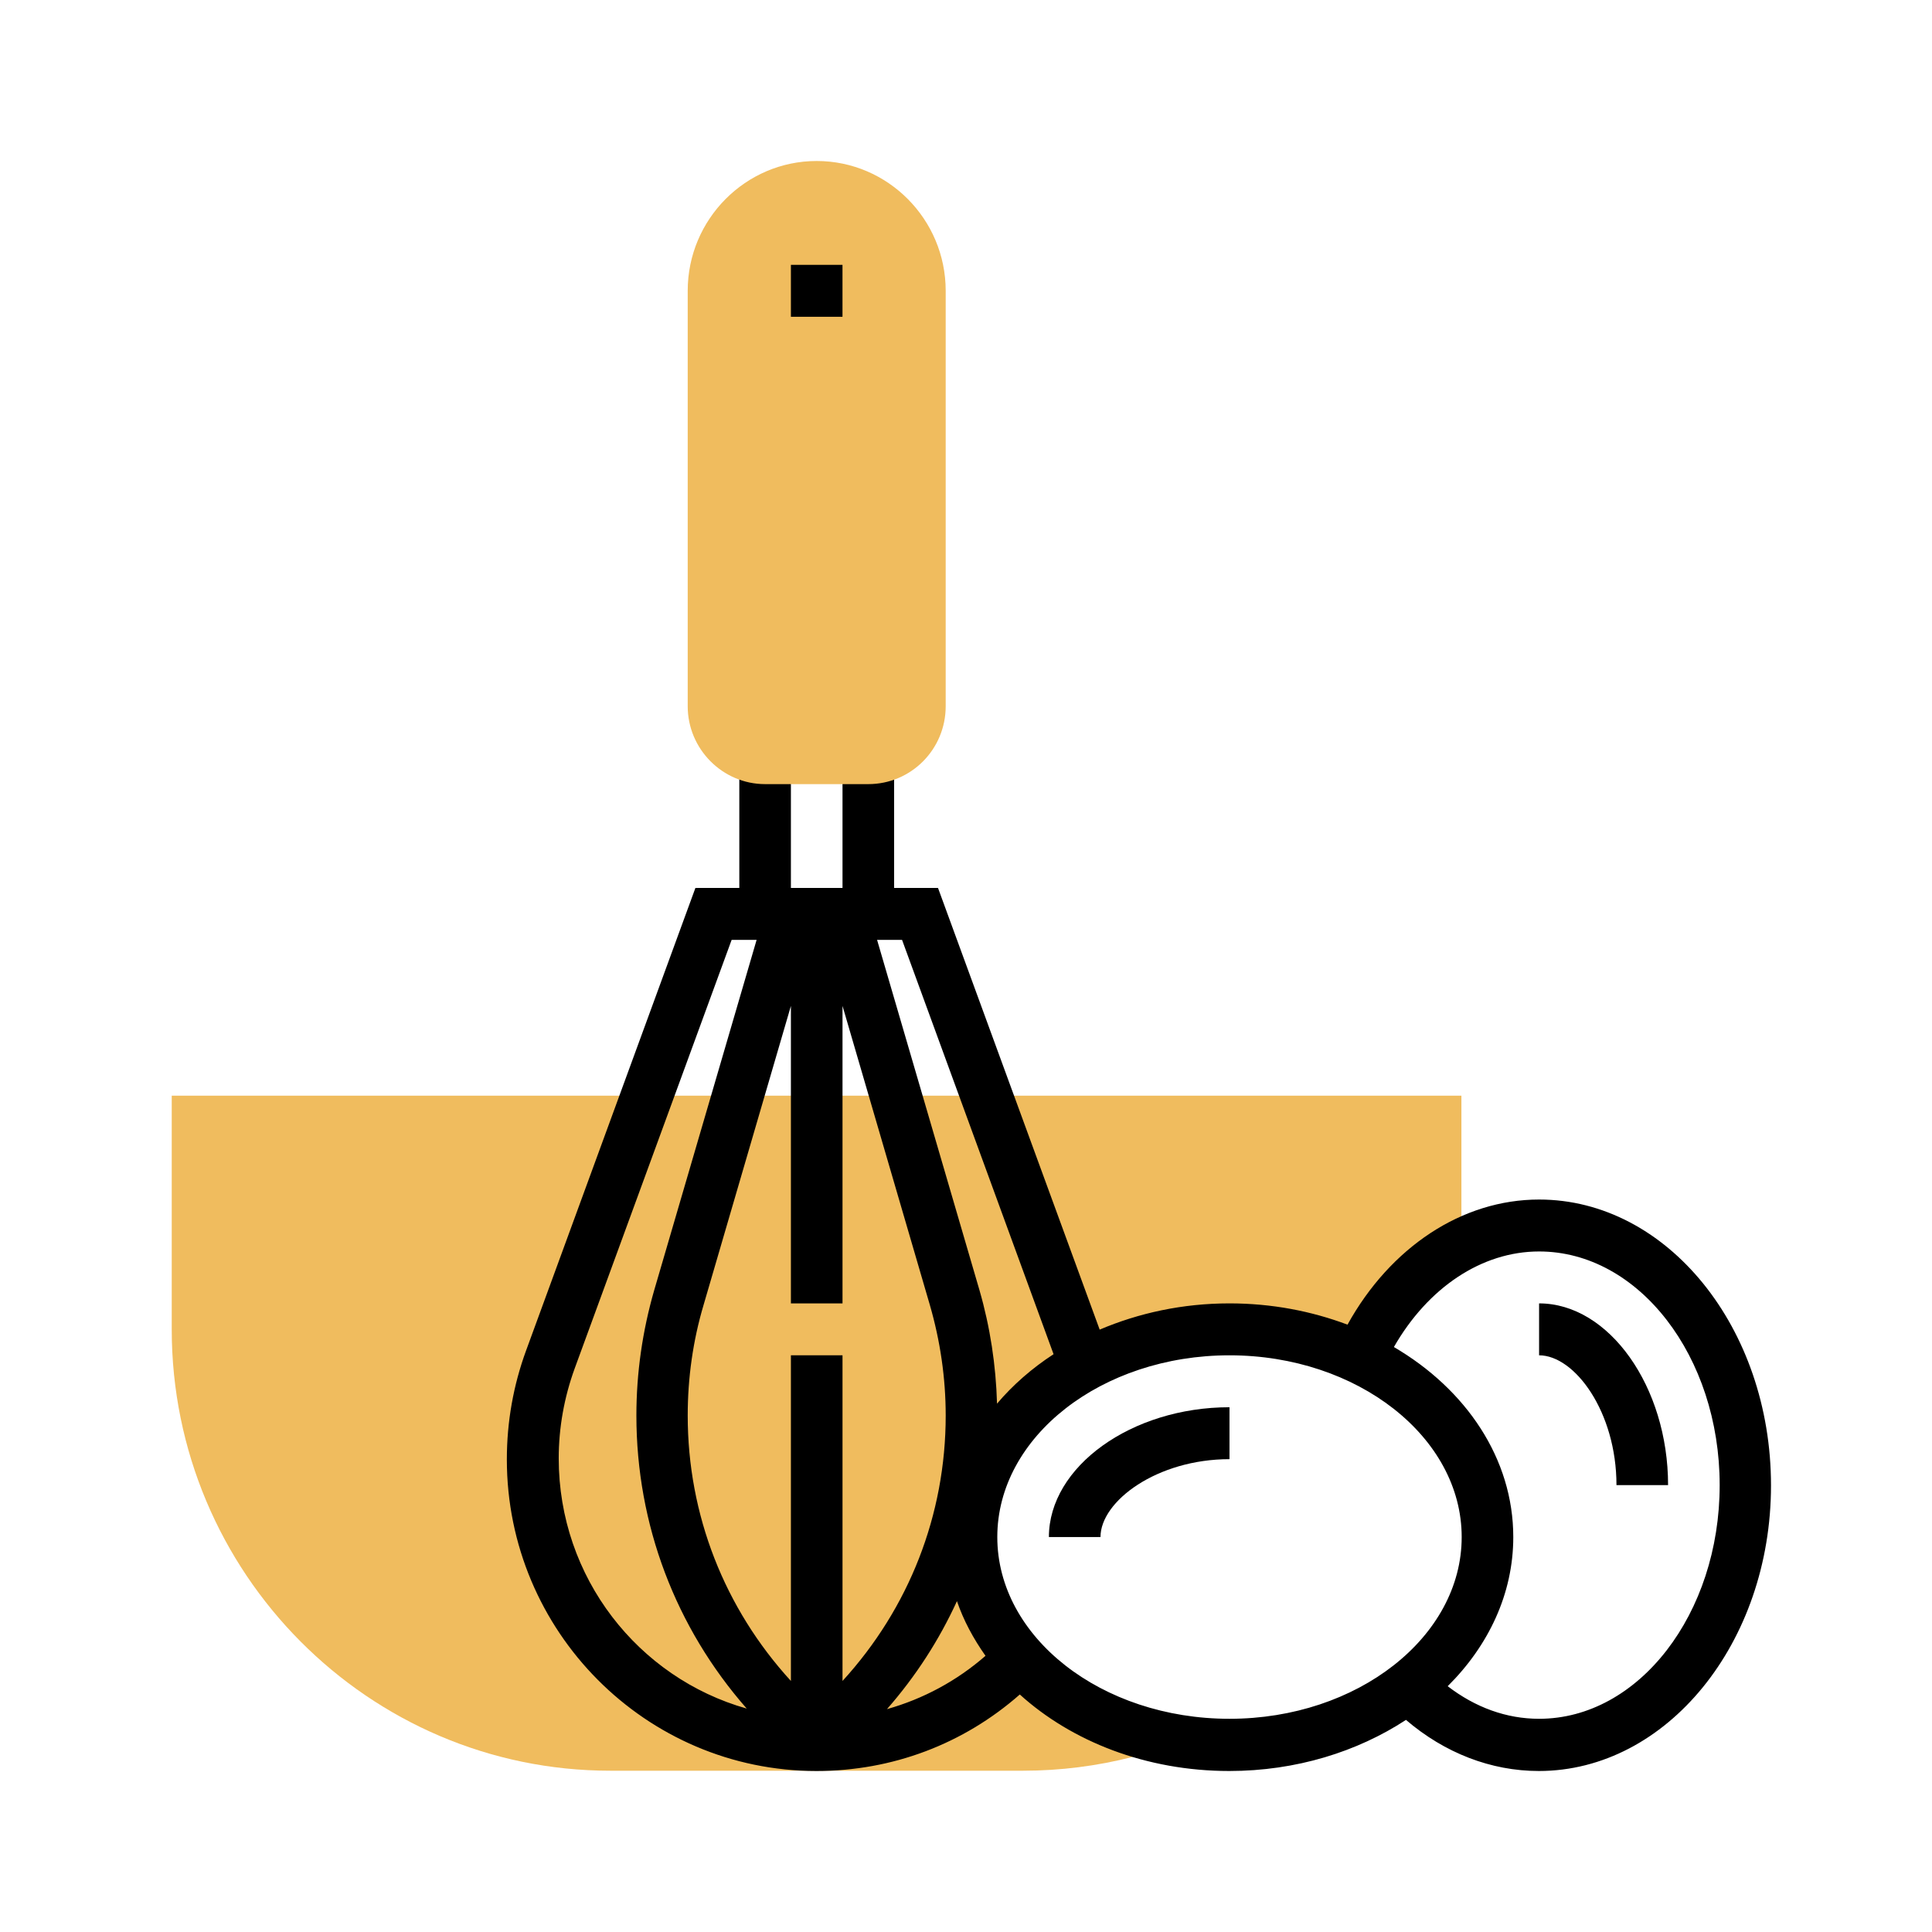
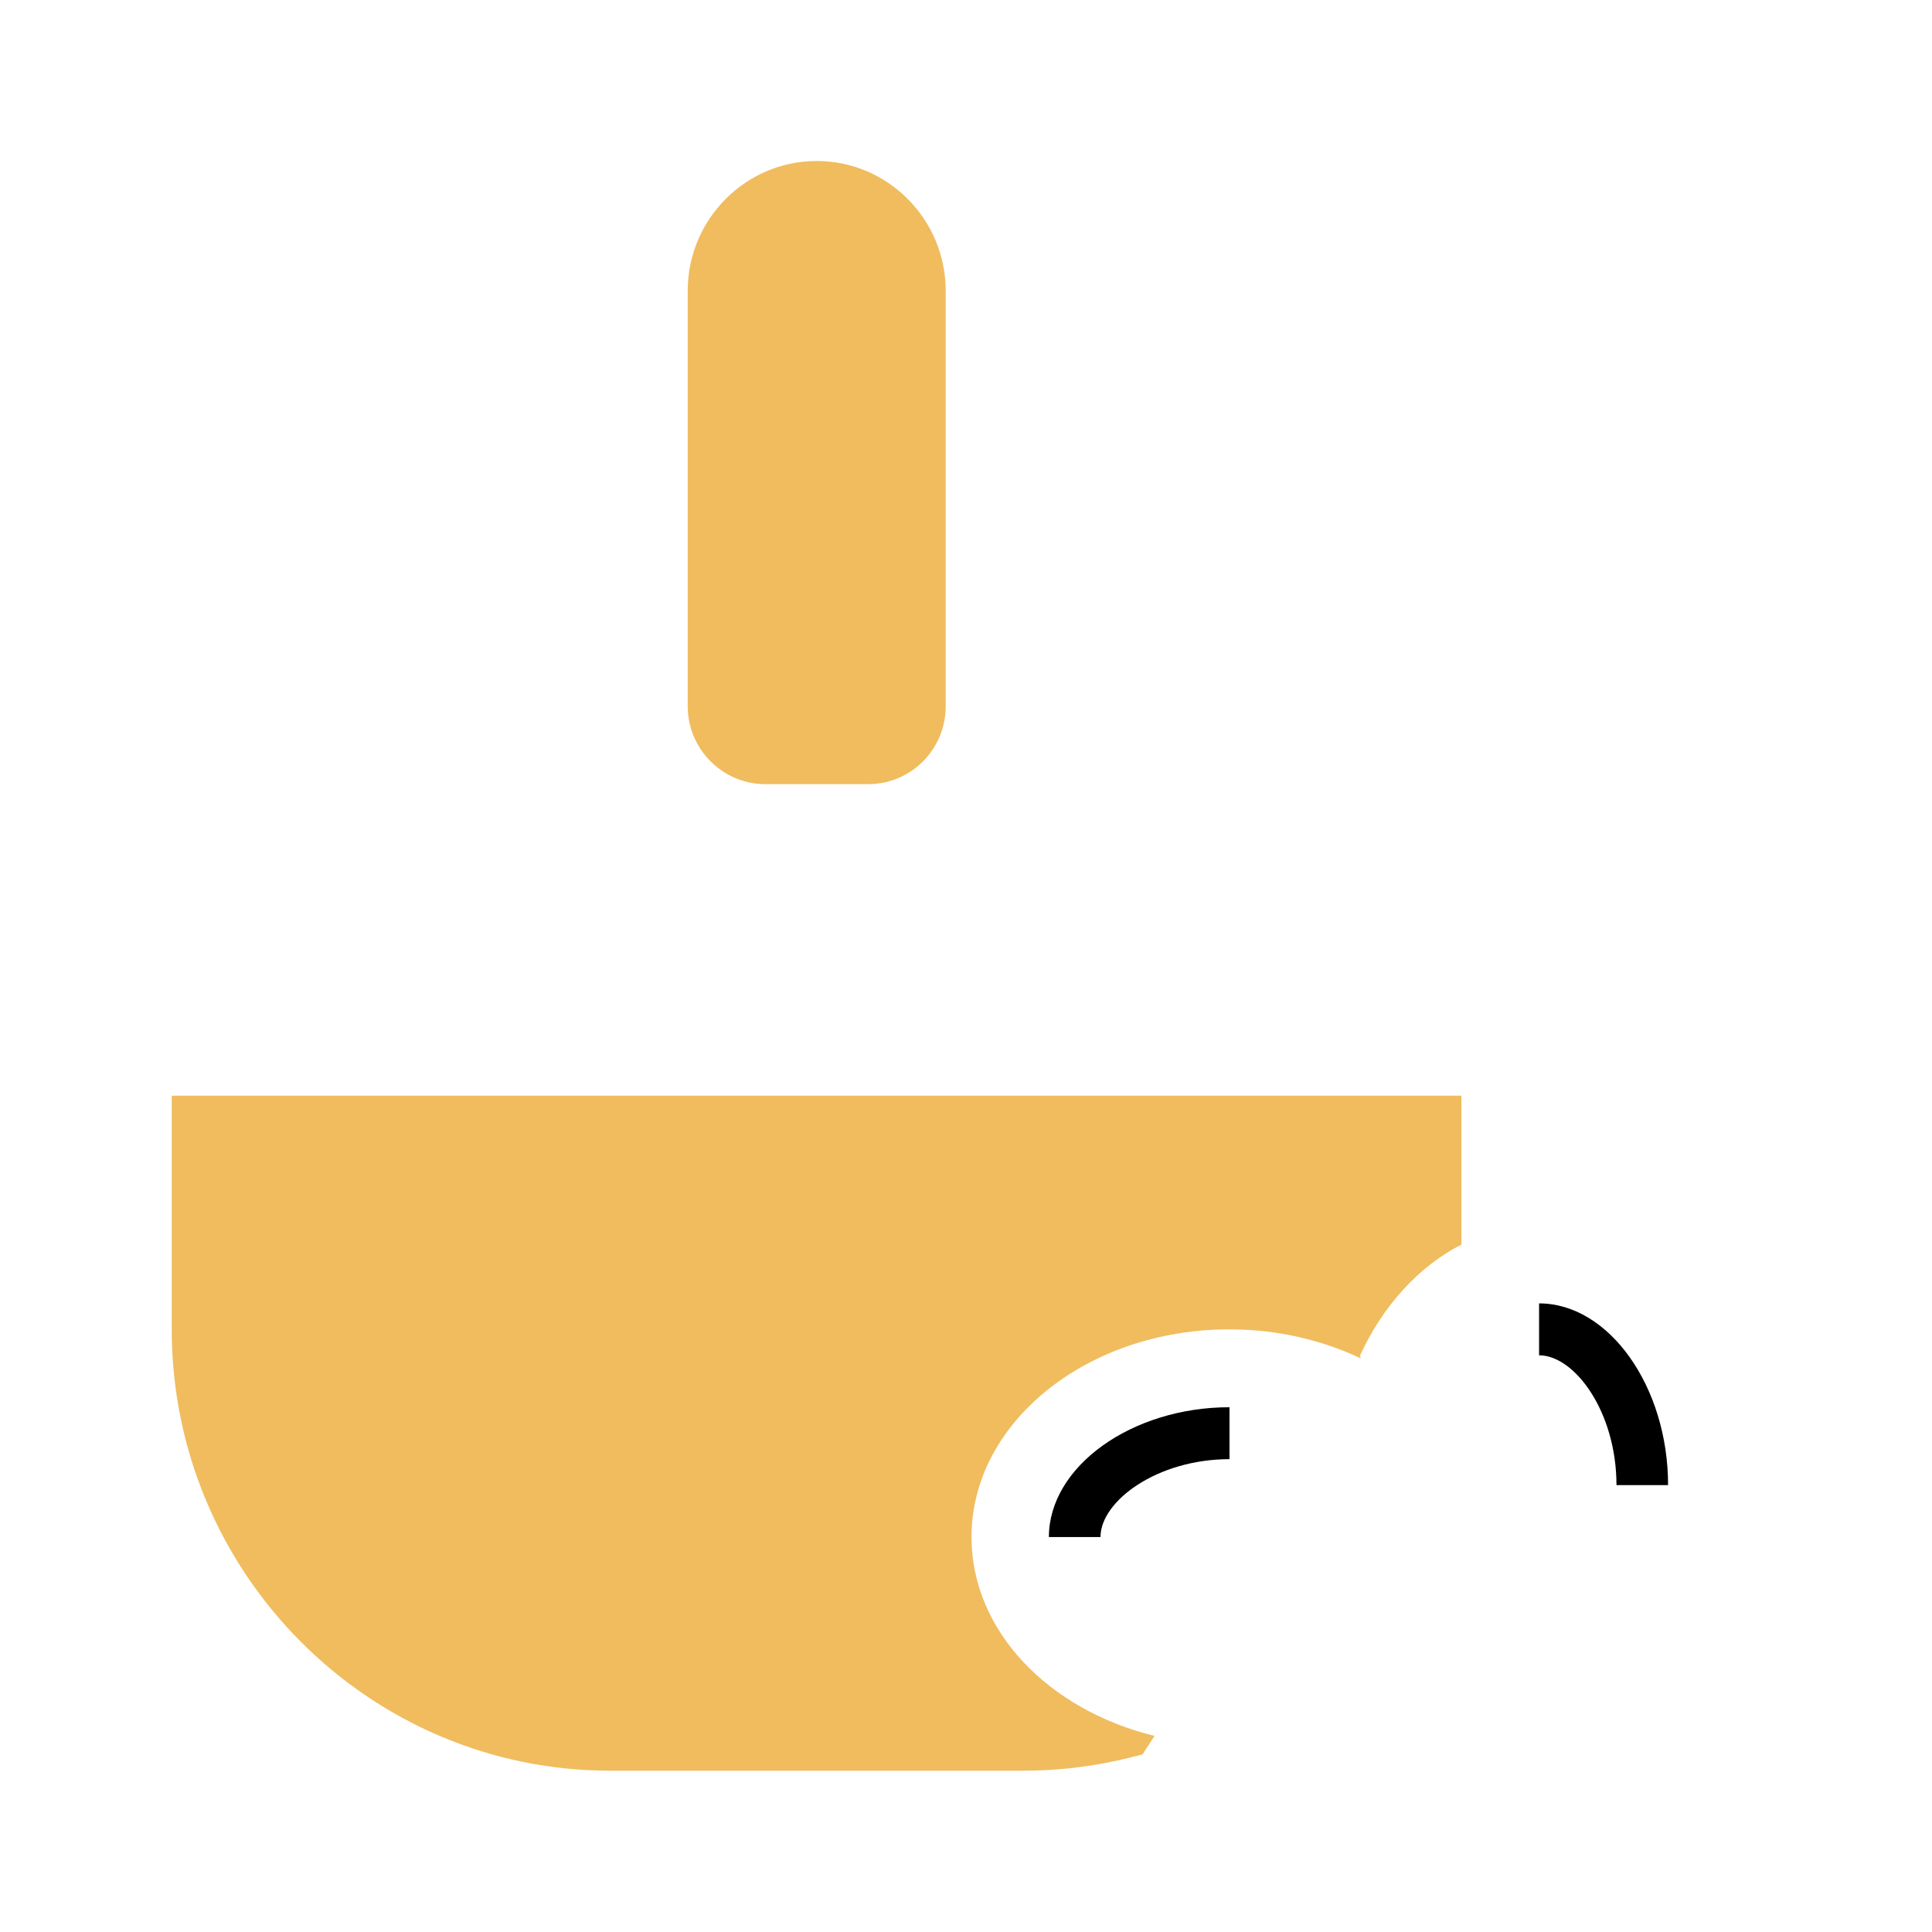
<svg xmlns="http://www.w3.org/2000/svg" width="180" height="180" viewBox="0 0 180 180" fill="none">
  <path d="M90.513 143.204C90.513 132.525 101.278 123.852 114.549 123.852C119.024 123.852 123.192 124.856 126.772 126.554L126.721 126.271C128.843 121.639 132.193 117.985 136.156 115.952V102.082H16V123.852C16 146.524 34.334 164.974 56.862 164.974H95.32C98.772 164.974 102.224 164.537 105.523 163.688L106.443 163.456L107.568 161.732C97.698 159.313 90.513 151.953 90.513 143.204Z" fill="#F0BC5E" />
-   <path d="M143.393 111.758C136.207 111.758 129.534 116.21 125.544 123.415C122.195 122.154 118.487 121.433 114.549 121.433C110.177 121.433 106.085 122.334 102.454 123.878L87.393 82.73H83.302V70.636H78.495V82.73H73.687V70.636H68.88V82.73H64.789L49.012 125.834C47.835 129.051 47.222 132.447 47.222 135.973C47.222 151.979 60.16 165 76.065 165C83.148 165 89.771 162.478 95.013 157.872C99.846 162.247 106.801 165 114.524 165C120.763 165 126.465 163.199 130.991 160.239C134.596 163.327 138.918 165 143.367 165C155.283 165 165 153.06 165 138.392C165 123.724 155.334 111.758 143.393 111.758ZM98.158 126.168C96.138 127.481 94.348 129.051 92.891 130.775C92.789 127.198 92.252 123.647 91.254 120.198L81.716 87.568H84.043L98.158 126.168ZM78.495 121.433V93.719L86.626 121.562C87.598 124.907 88.109 128.381 88.109 131.881C88.109 141.145 84.683 149.843 78.495 156.611V126.271H73.687V156.611C67.499 149.843 64.073 141.145 64.073 131.881C64.073 128.381 64.559 124.907 65.556 121.562L73.687 93.719V121.433H78.495ZM89.157 149.174C89.771 150.975 90.692 152.674 91.817 154.269C89.132 156.611 86.012 158.284 82.637 159.236C85.322 156.174 87.495 152.802 89.157 149.174ZM52.055 135.87C52.055 133.013 52.566 130.183 53.538 127.507L68.164 87.568H70.491L60.953 120.198C59.854 124.007 59.291 127.918 59.291 131.881C59.291 142.046 62.948 151.644 69.57 159.184C59.47 156.328 52.055 146.987 52.055 135.87ZM92.916 143.204C92.916 133.863 102.633 126.271 114.549 126.271C126.465 126.271 136.182 133.888 136.182 143.204C136.182 152.519 126.465 160.136 114.549 160.136C102.633 160.136 92.916 152.545 92.916 143.204ZM143.393 160.136C140.35 160.136 137.46 159.081 134.878 157.1C138.688 153.317 140.989 148.479 140.989 143.204C140.989 135.896 136.591 129.437 129.866 125.499C133.037 119.967 138.049 116.596 143.393 116.596C152.675 116.596 160.218 126.374 160.218 138.366C160.218 150.358 152.675 160.136 143.393 160.136Z" fill="black" />
  <path d="M143.393 121.434V126.271C146.717 126.271 150.603 131.547 150.603 138.366H155.411C155.411 129.205 149.913 121.434 143.393 121.434Z" fill="black" />
  <path d="M102.53 143.204H97.723C97.723 136.642 105.42 131.109 114.549 131.109V135.947C107.798 135.947 102.53 139.859 102.53 143.204Z" fill="black" />
  <path d="M80.897 73.055H71.283C67.319 73.055 64.072 69.786 64.072 65.798V27.095C64.072 20.43 69.467 15 76.09 15C82.713 15 88.108 20.43 88.108 27.095V65.798C88.108 69.812 84.886 73.055 80.897 73.055Z" fill="#F0BC5E" />
-   <path d="M78.493 24.675H73.687V29.514H78.493V24.675Z" fill="black" />
</svg>